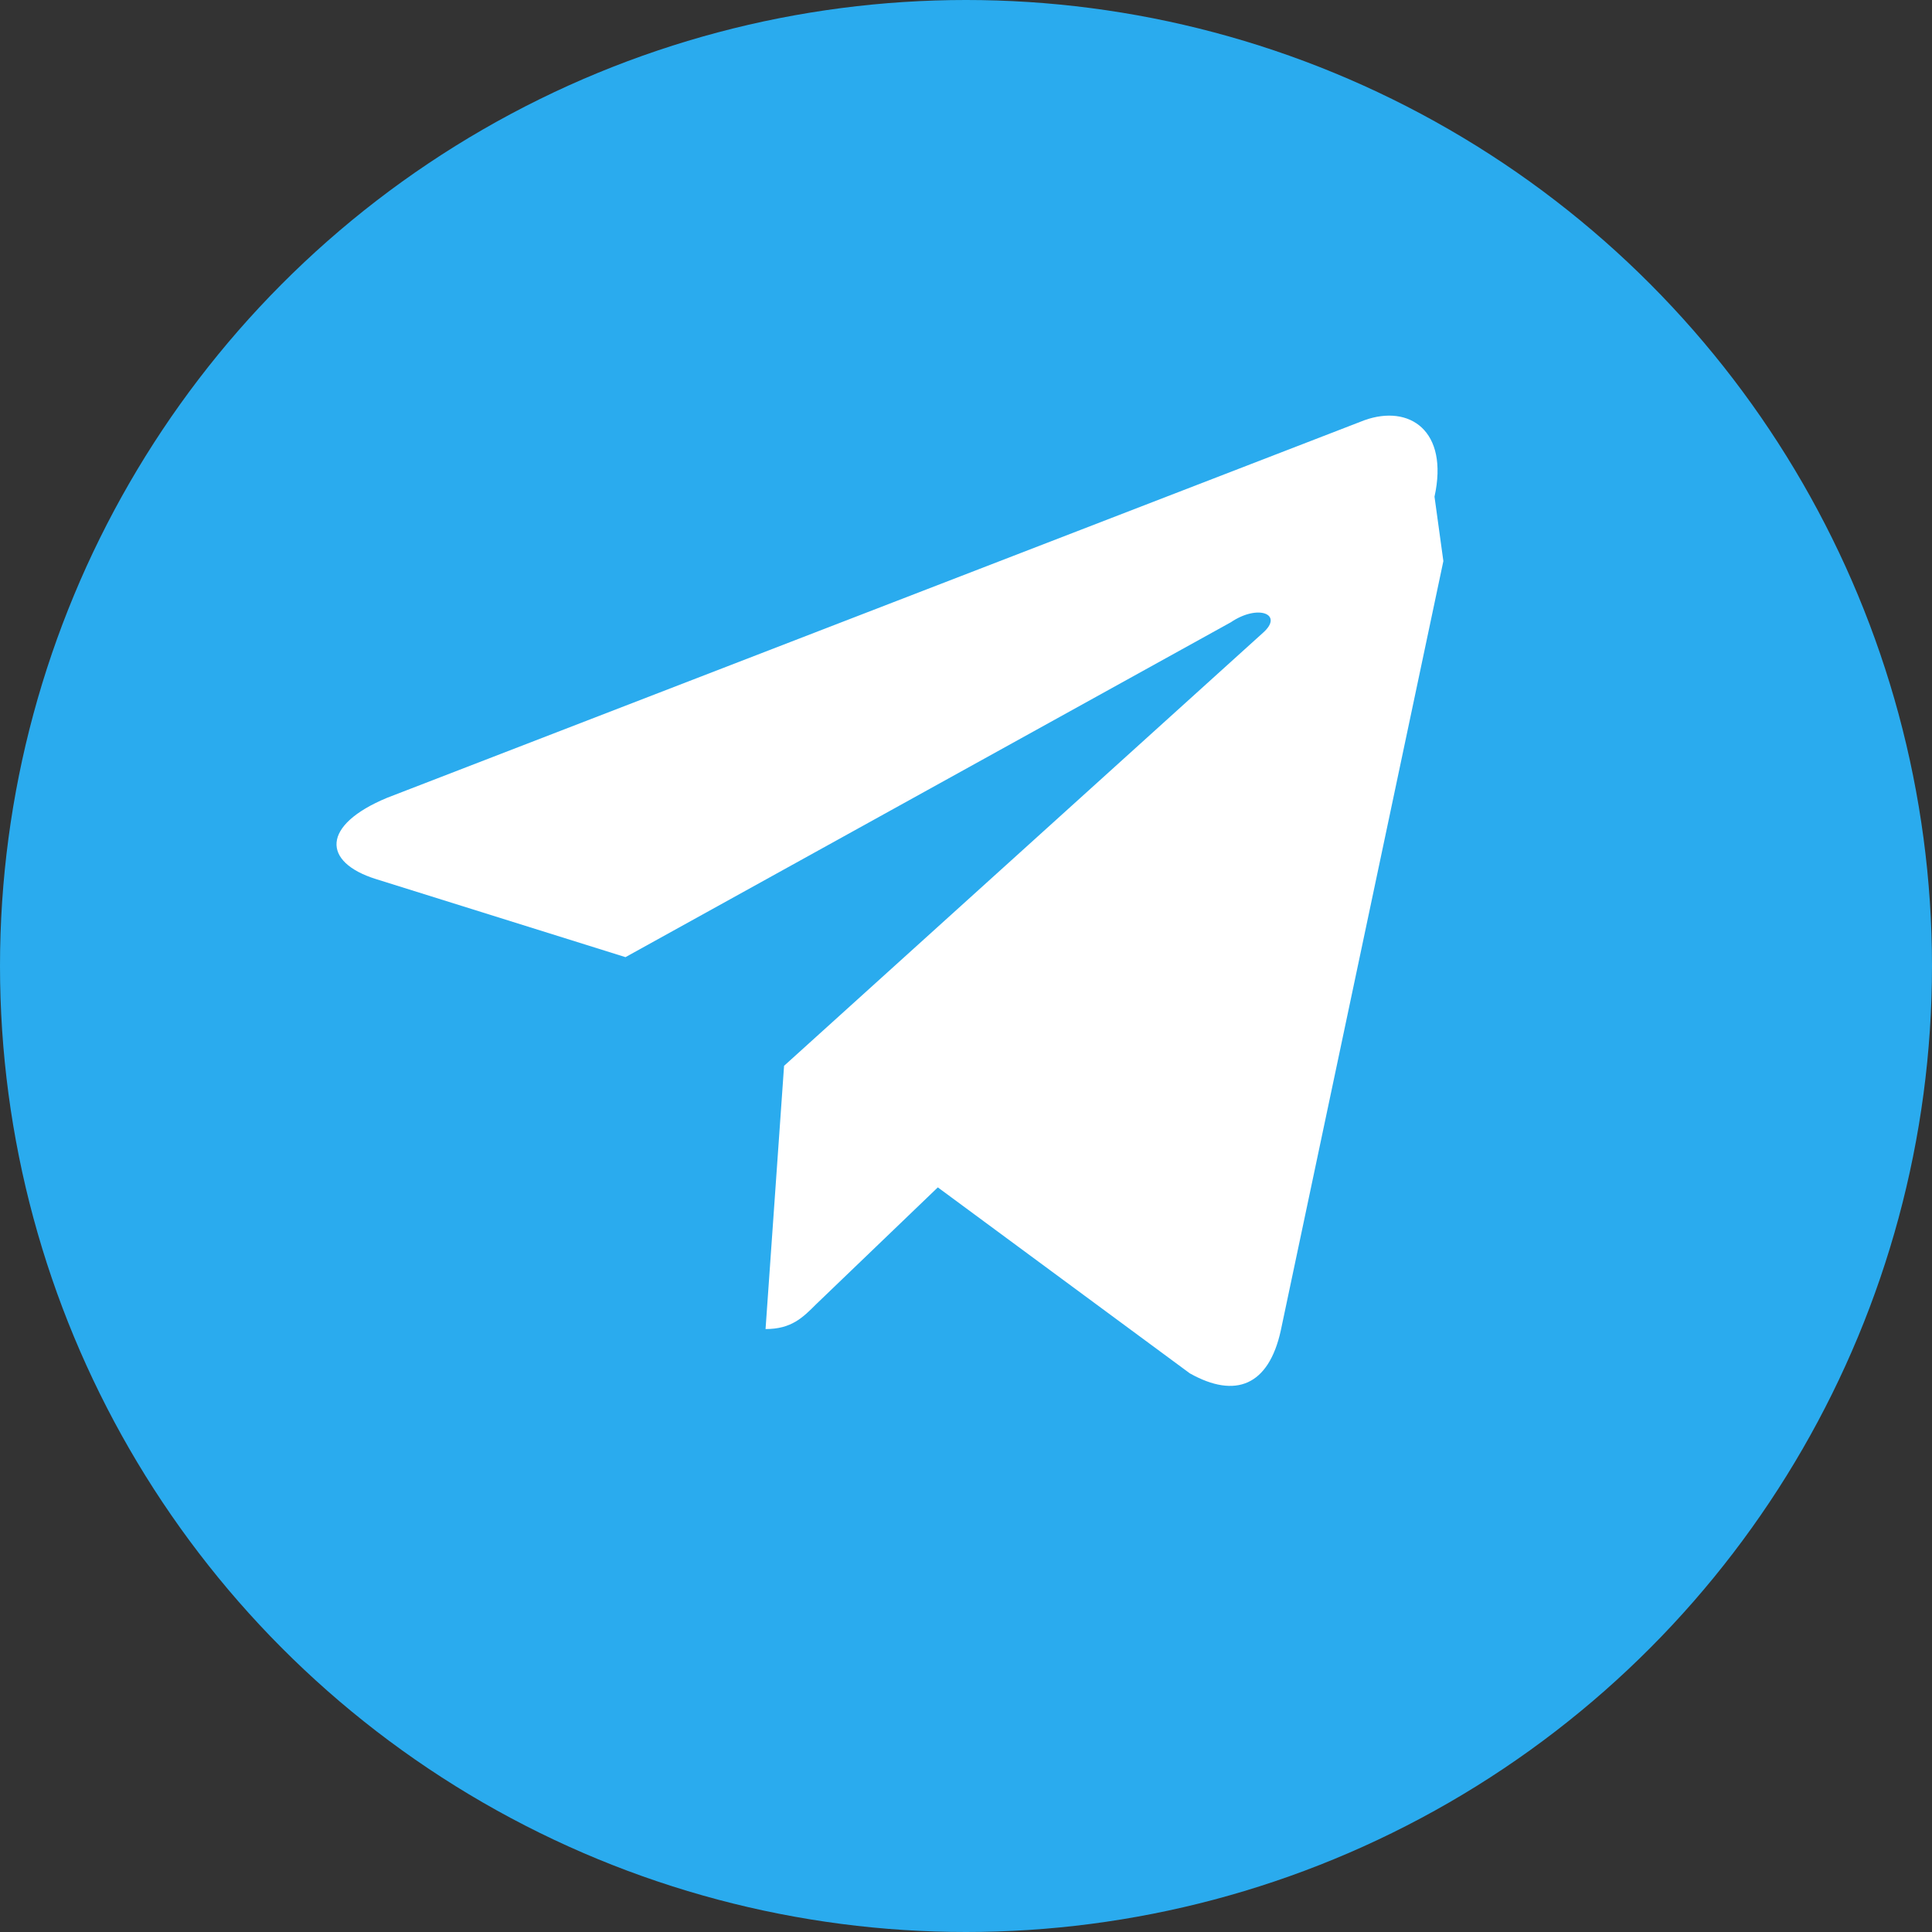
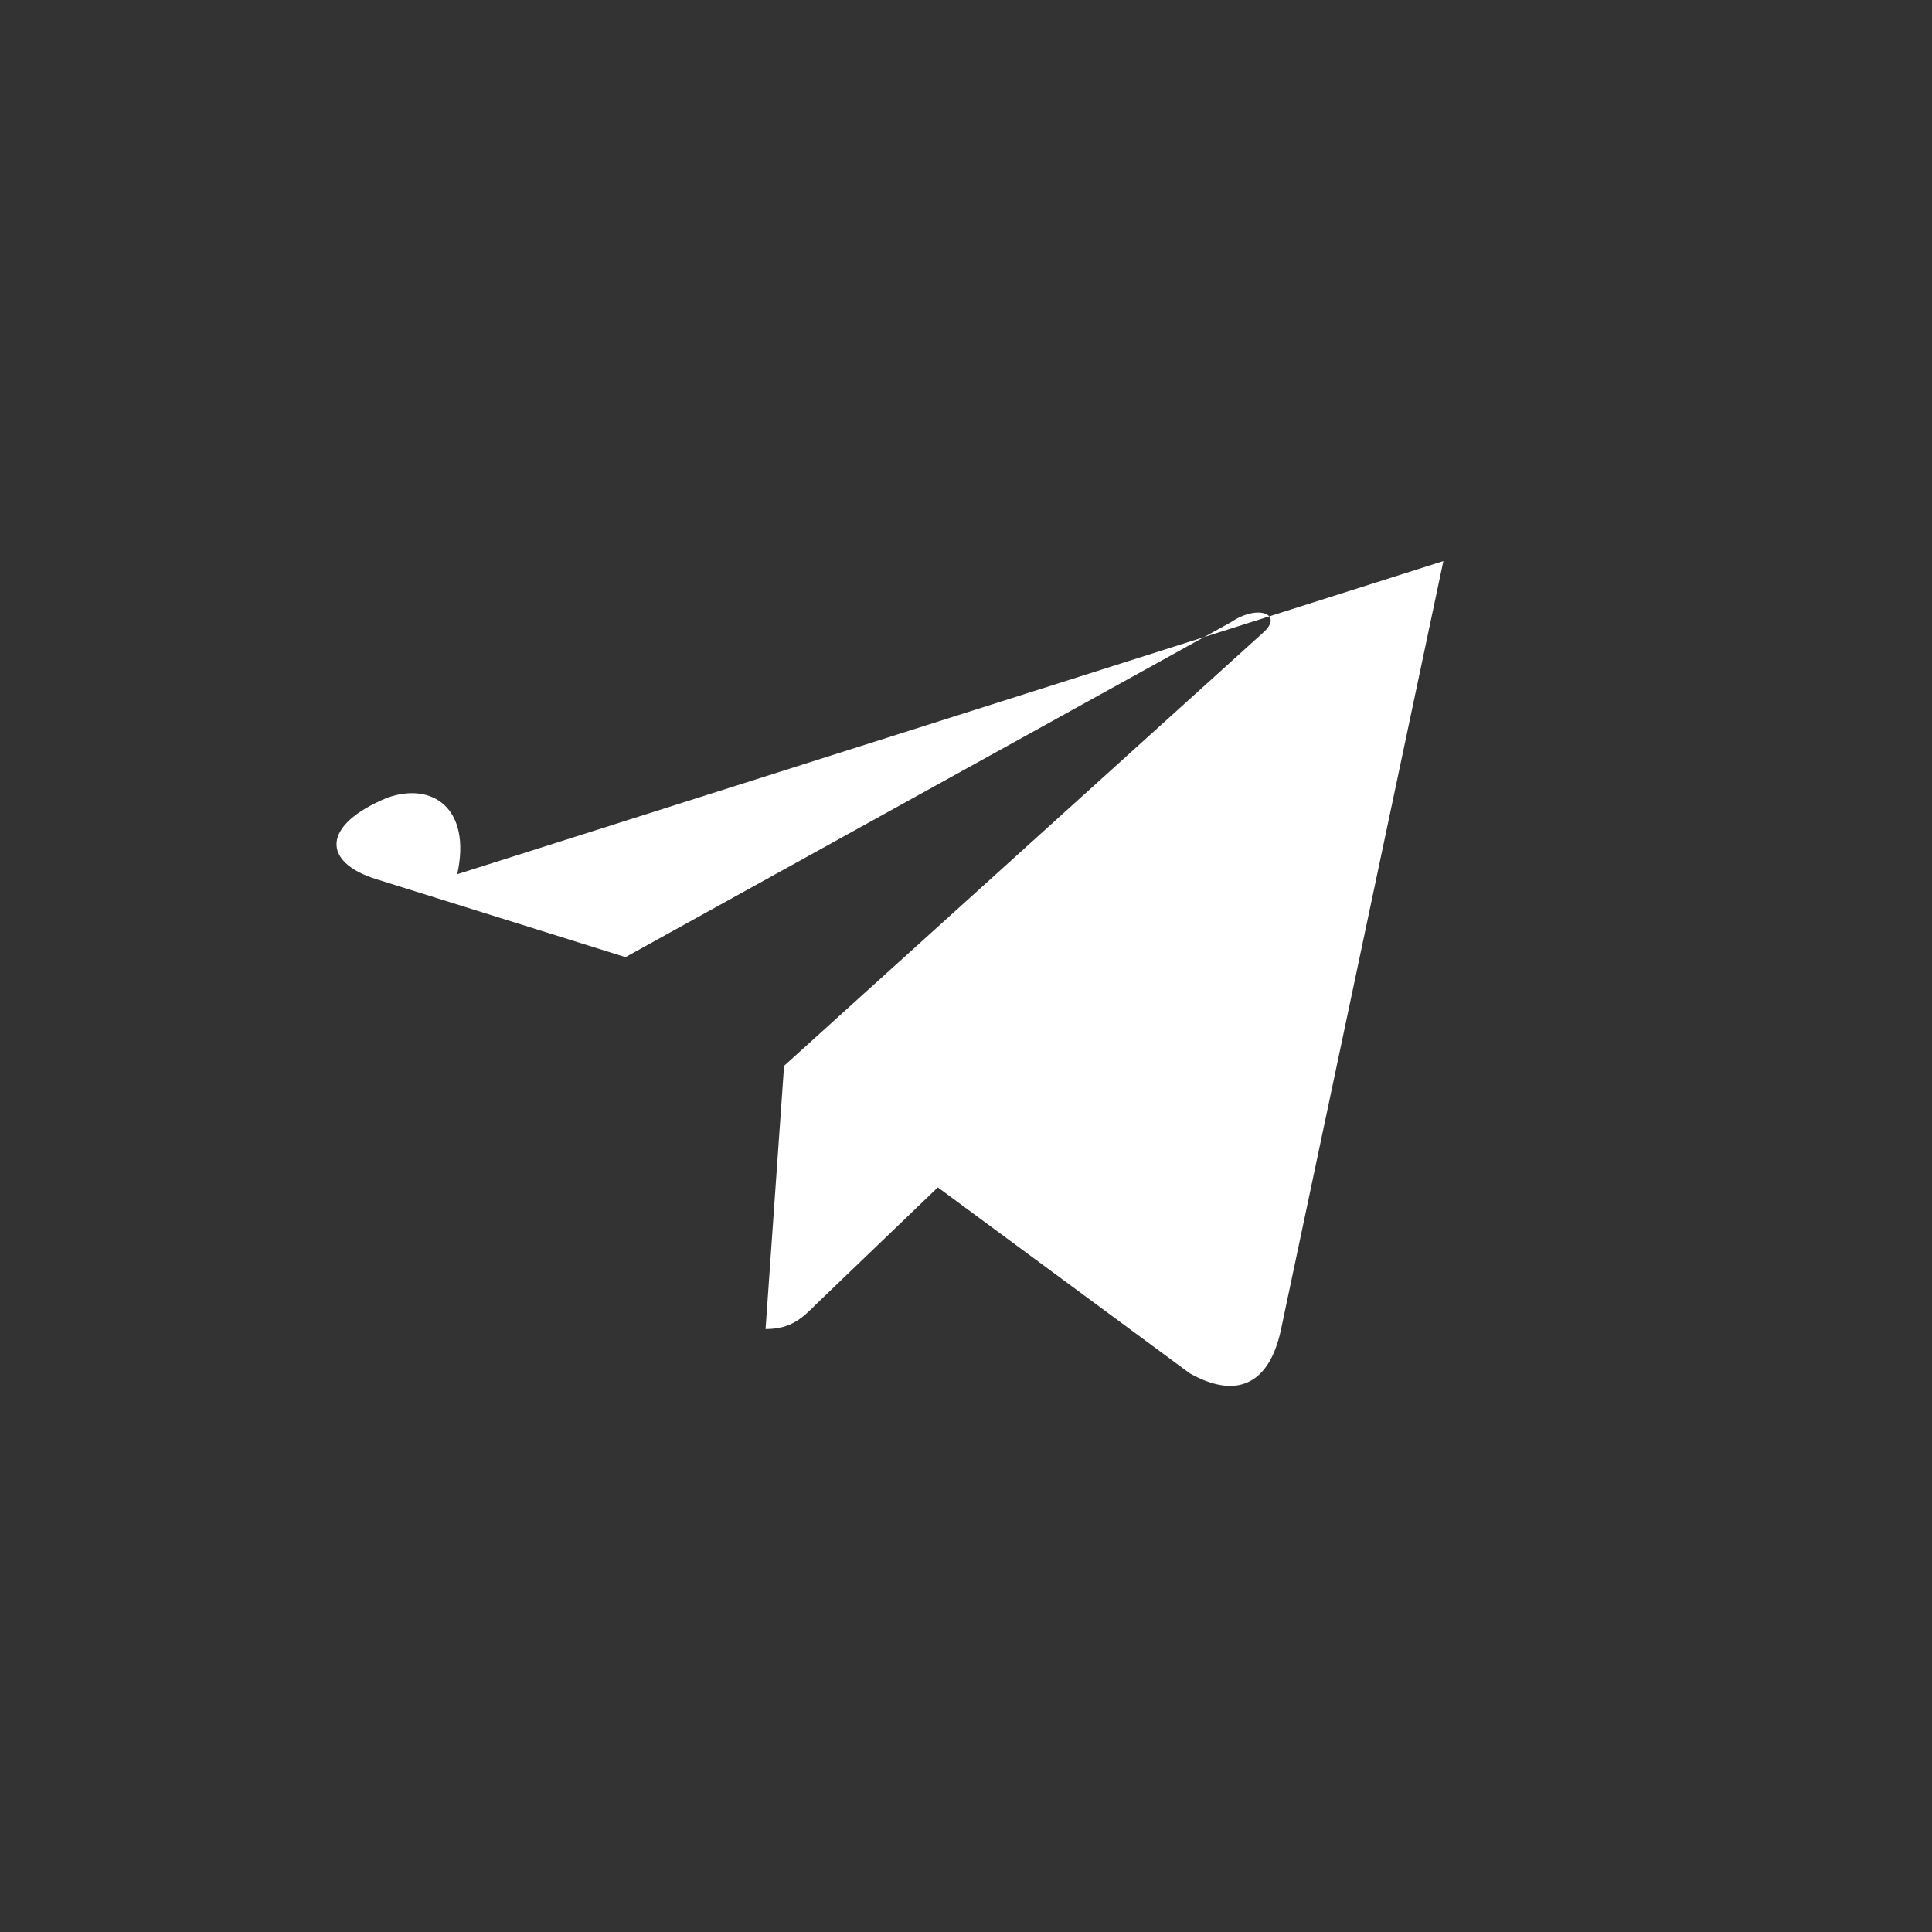
<svg xmlns="http://www.w3.org/2000/svg" viewBox="0 0 240 240" width="32" height="32" fill="white">
  <rect x="0" y="0" width="240" height="240" fill="#333333" stroke="none" />
-   <circle cx="120" cy="120" r="120" fill="#2AABEE" />
-   <path d="M179.3 69.7L159.1 165.3c-1.5 6.8-5.6 8.5-11.3 5.3l-31.3-23.1-15.1 14.5c-1.7 1.7-3.1 3.1-6.3 3.1l2.3-32.7 59.5-53.8c2.6-2.3-.6-3.6-4-1.3L77.7 118.9l-31-9.7c-6.7-2.1-6.8-6.7 1.4-10.1l121.4-46.9c5.6-2 10.5 1.3 8.7 9.5z" fill="#fff" />
+   <path d="M179.3 69.7L159.1 165.3c-1.5 6.8-5.6 8.5-11.3 5.3l-31.3-23.1-15.1 14.5c-1.7 1.7-3.1 3.1-6.3 3.1l2.3-32.7 59.5-53.8c2.6-2.3-.6-3.6-4-1.3L77.7 118.9l-31-9.7c-6.7-2.1-6.8-6.7 1.4-10.1c5.6-2 10.5 1.3 8.7 9.5z" fill="#fff" />
</svg>